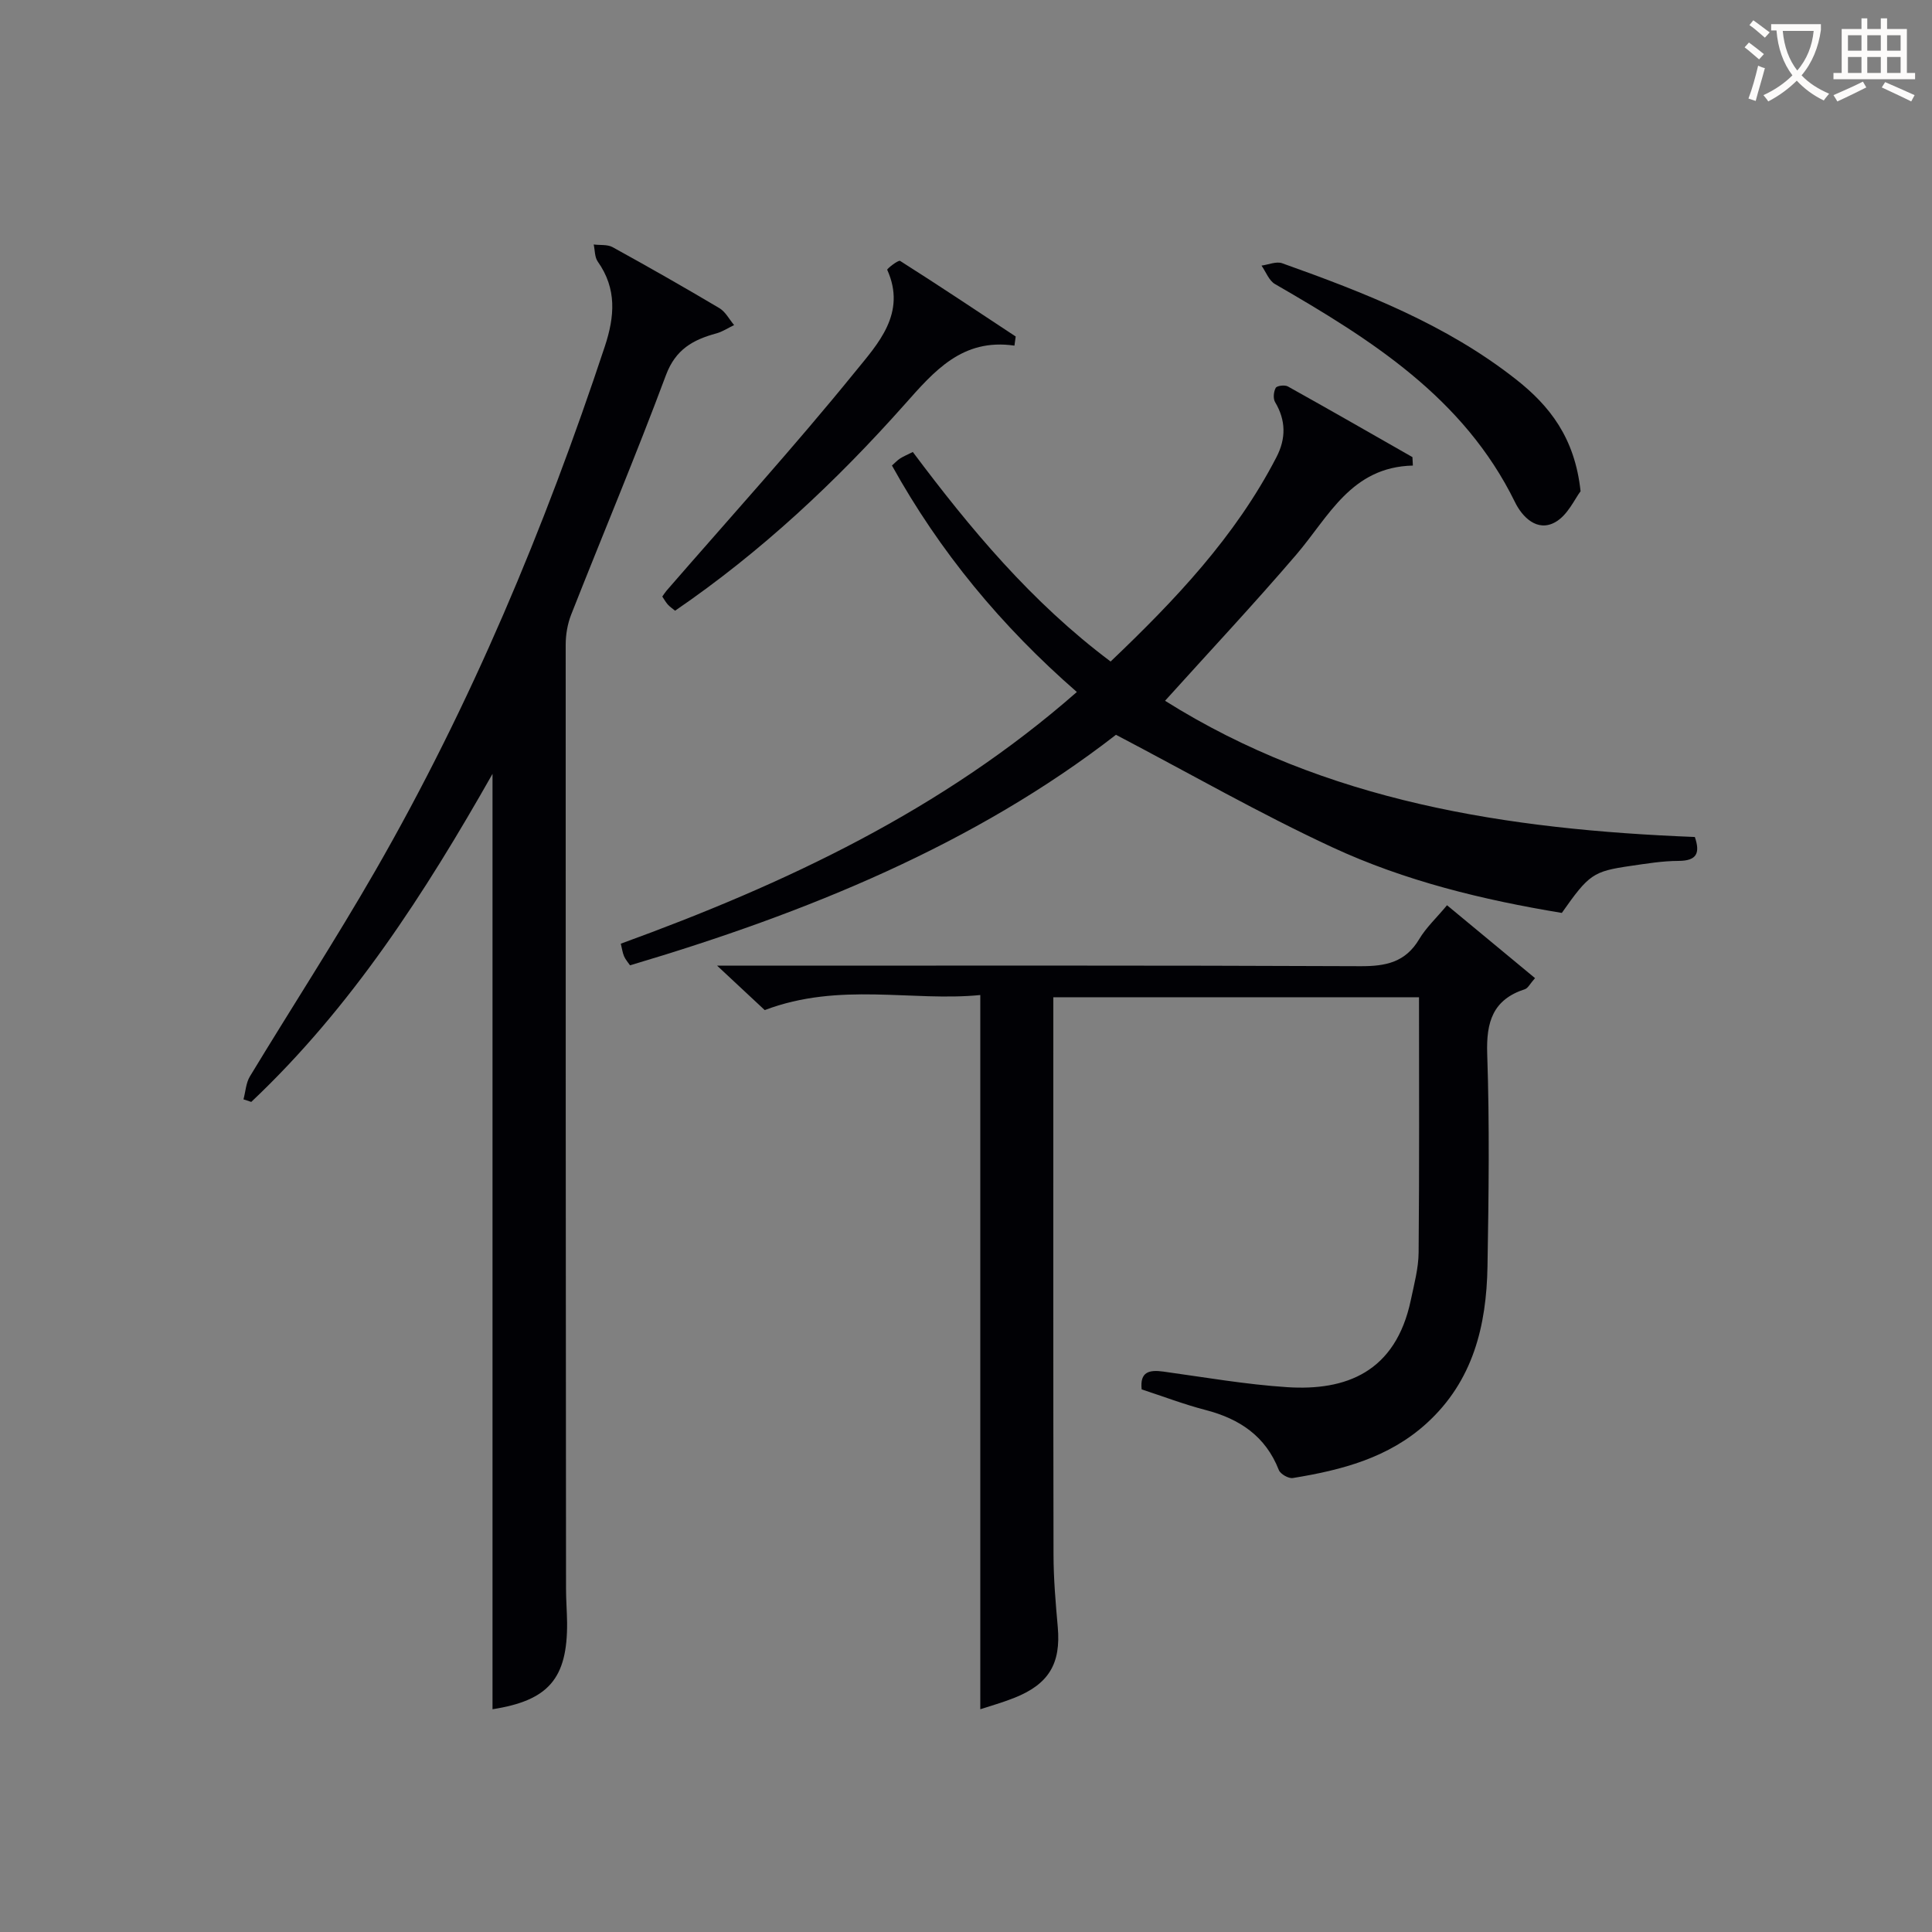
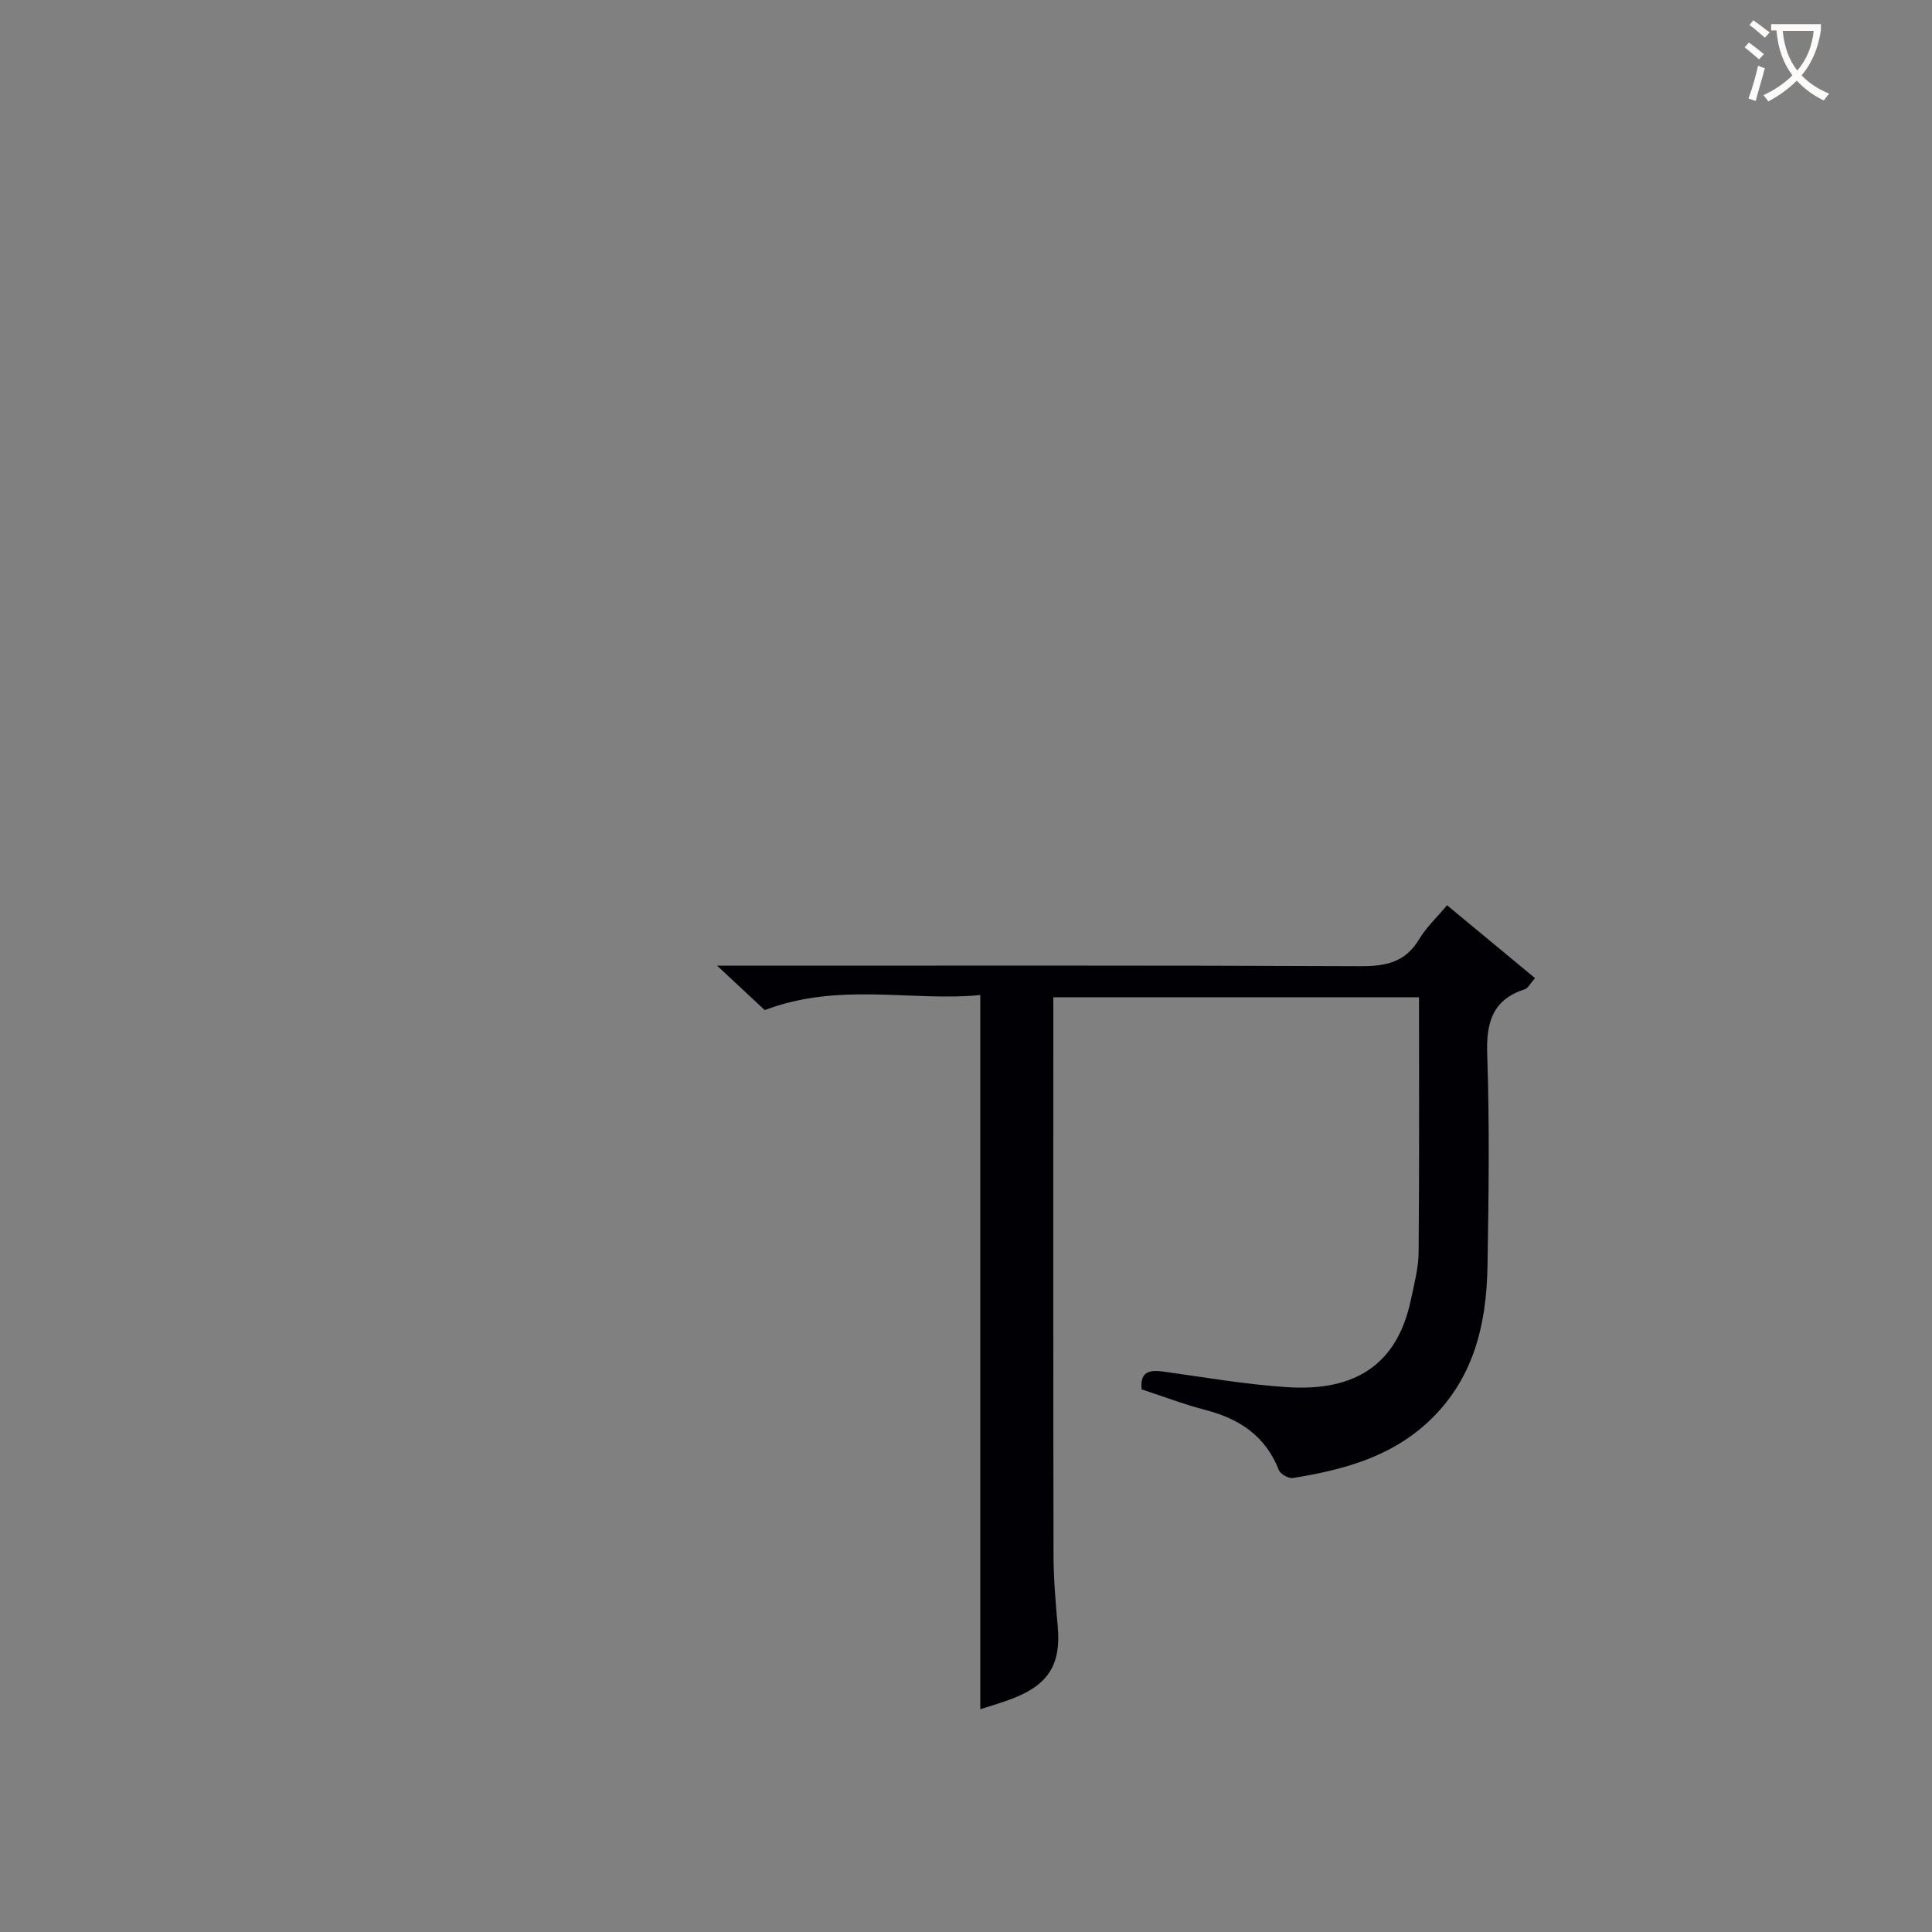
<svg xmlns="http://www.w3.org/2000/svg" enable-background="new 0 0 400 400" viewBox="0 0 400 400">
  <rect x="0" y="0" width="400" height="400" fill="#808080" stroke="none" />
  <g fill="#010105">
-     <path d="m101.97 353.88c0-64.68 0-129.06 0-193.66-13.9 24.52-29.16 48.31-49.95 67.92-.54-.18-1.07-.35-1.61-.53.43-1.59.51-3.4 1.33-4.75 8.61-14.22 17.68-28.18 25.97-42.59 19.8-34.42 35.03-70.88 47.51-108.54 2.05-6.2 2.52-11.95-1.46-17.57-.65-.92-.58-2.34-.84-3.54 1.31.17 2.83-.04 3.91.55 7.43 4.09 14.8 8.29 22.1 12.62 1.27.75 2.05 2.32 3.06 3.51-1.23.59-2.4 1.38-3.69 1.73-4.8 1.31-8.42 3.28-10.42 8.63-6.2 16.64-13.1 33.02-19.61 49.55-.77 1.95-1.15 4.17-1.15 6.27-.02 65.15.02 130.3.07 195.45 0 2.33.19 4.66.22 6.99.1 11.64-3.89 16.16-15.44 17.96z" />
    <path d="m202.96 353.88c0-49.14 0-98.06 0-147.87-14.06 1.4-29.14-2.76-44.63 3.12-2.46-2.3-5.69-5.31-9.86-9.2h6.25c42.33 0 84.65-.08 126.98.11 5.24.02 9.29-.82 12.13-5.6 1.42-2.39 3.55-4.36 5.76-7.02 6.12 5.06 12.03 9.97 18.22 15.09-1.04 1.17-1.45 2.08-2.09 2.29-6.65 2.16-8.03 6.78-7.81 13.39.5 14.64.31 29.32.06 43.98-.21 12.29-2.97 23.75-12.6 32.51-7.88 7.17-17.62 9.69-27.71 11.33-.88.14-2.56-.82-2.89-1.65-2.75-7.03-8.12-10.6-15.15-12.43-4.47-1.16-8.8-2.82-13.25-4.27-.4-3.62 1.52-4.1 4.49-3.69 8.54 1.18 17.06 2.67 25.65 3.23 12.09.78 22.44-3.05 25.59-18.06.68-3.25 1.58-6.54 1.61-9.82.16-17.48.08-34.96.08-52.85-25.14 0-50.16 0-75.71 0v5.49c0 36.66-.03 73.32.04 109.98.01 4.98.44 9.96.88 14.93.67 7.57-1.85 11.84-9.09 14.69-2.44.96-4.97 1.67-6.95 2.32z" />
-     <path d="m292.52 96.39c-12.79.3-17.39 10.56-24.12 18.42-8.74 10.21-17.94 20.02-27.19 30.28 33.3 20.94 70.9 26.67 109.69 28.2 1.12 3.31.45 4.94-3.4 4.95-3.3.01-6.62.56-9.91 1.04-7.77 1.12-8.61 1.74-14.23 9.73-16.31-2.69-32.47-6.6-47.54-13.6-15-6.96-29.4-15.22-44.77-23.28-29.17 22.64-63.92 36.85-100.61 47.73-.38-.56-.91-1.15-1.22-1.84-.33-.75-.43-1.59-.69-2.64 34.07-12.39 66.52-27.63 94.42-52.11-15.63-13.63-28.37-29.01-38.28-46.89.69-.61 1.13-1.1 1.66-1.44.68-.44 1.44-.75 2.66-1.36 11.9 15.89 24.53 31.07 40.95 43.38 13.28-12.66 25.83-25.83 34.35-42.34 1.98-3.85 1.96-7.58-.3-11.38-.44-.74-.3-2.16.14-2.94.25-.45 1.87-.65 2.51-.29 8.63 4.81 17.2 9.73 25.79 14.63.03.57.06 1.16.09 1.75z" />
-     <path d="m210.03 71.56c-10.82-1.58-16.66 5.34-22.72 12.16-14.19 15.96-29.69 30.51-47.54 42.72-.57-.47-1.1-.82-1.51-1.28-.43-.49-.75-1.07-1.14-1.65.33-.46.58-.87.89-1.23 13.07-15.06 26.49-29.84 39.05-45.32 4.65-5.73 10.7-12.08 6.63-21.1-.09-.2 2.29-2.08 2.67-1.84 8.05 5.1 15.98 10.4 23.93 15.65-.08.63-.17 1.26-.26 1.89z" />
-     <path d="m327.24 101.71c-1.17 1.51-2.65 4.95-5.24 6.4-3.75 2.1-6.84-1.08-8.34-4.15-10.62-21.67-29.86-33.69-49.69-45.15-1.25-.72-1.87-2.52-2.79-3.82 1.43-.19 3.06-.92 4.27-.49 17.05 6.08 33.9 12.64 48.34 23.98 7.02 5.5 12.27 12.14 13.45 23.23z" />
  </g>
  <path d="m362.1 8.8c1.1.8 2.1 1.6 3.1 2.4l-1 1.1c-1.3-1.1-2.3-2-3-2.5zm1.9 4.8c.5.2.9.4 1.4.5-.6 2.3-1.3 4.5-1.9 6.8l-1.5-.5c.8-2.1 1.4-4.3 2-6.8zm-1-9.4c1.3.9 2.4 1.8 3.4 2.5l-1 1.1c-1.4-1.2-2.4-2.1-3.2-2.6zm3.7 2.2v-1.4h10.3v1.2c-.5 3.6-1.8 6.8-4 9.4 1.5 1.6 3.4 2.8 5.7 3.8-.3.4-.7.8-1.1 1.4-2.3-1.1-4.1-2.5-5.6-4.1-1.6 1.6-3.6 3.1-5.9 4.3-.3-.5-.7-.9-1-1.3 2.4-1.1 4.4-2.5 6-4.1-1.9-2.5-3-5.6-3.3-9.3h-1.1zm8.8 0h-6.4c.3 3.3 1.3 6 3 8.2 2-2.3 3.1-5.1 3.4-8.2z" fill="#fcfbfa" />
-   <path d="m385.3 3.8h1.3v2.2h2.8v-2.2h1.3v2.2h4.1v9.1h1.7v1.3h-16.9v-1.3h1.7v-9.1h4.1v-2.2zm.4 13.1.7 1.2c-1.8.9-3.8 1.9-6 2.9-.2-.4-.5-.8-.8-1.3 2.3-1 4.3-1.9 6.1-2.8zm-3.1-6.4h2.8v-3.2h-2.8zm0 4.6h2.8v-3.3h-2.8zm4-4.6h2.8v-3.2h-2.8zm0 4.6h2.8v-3.3h-2.8zm3.7 1.9c2.1.9 4.1 1.8 6.1 2.7l-.7 1.3c-2.2-1.1-4.2-2-6.1-2.9zm3.2-9.7h-2.8v3.2h2.8zm-2.8 7.8h2.8v-3.3h-2.8z" fill="#fcfbfa" />
</svg>